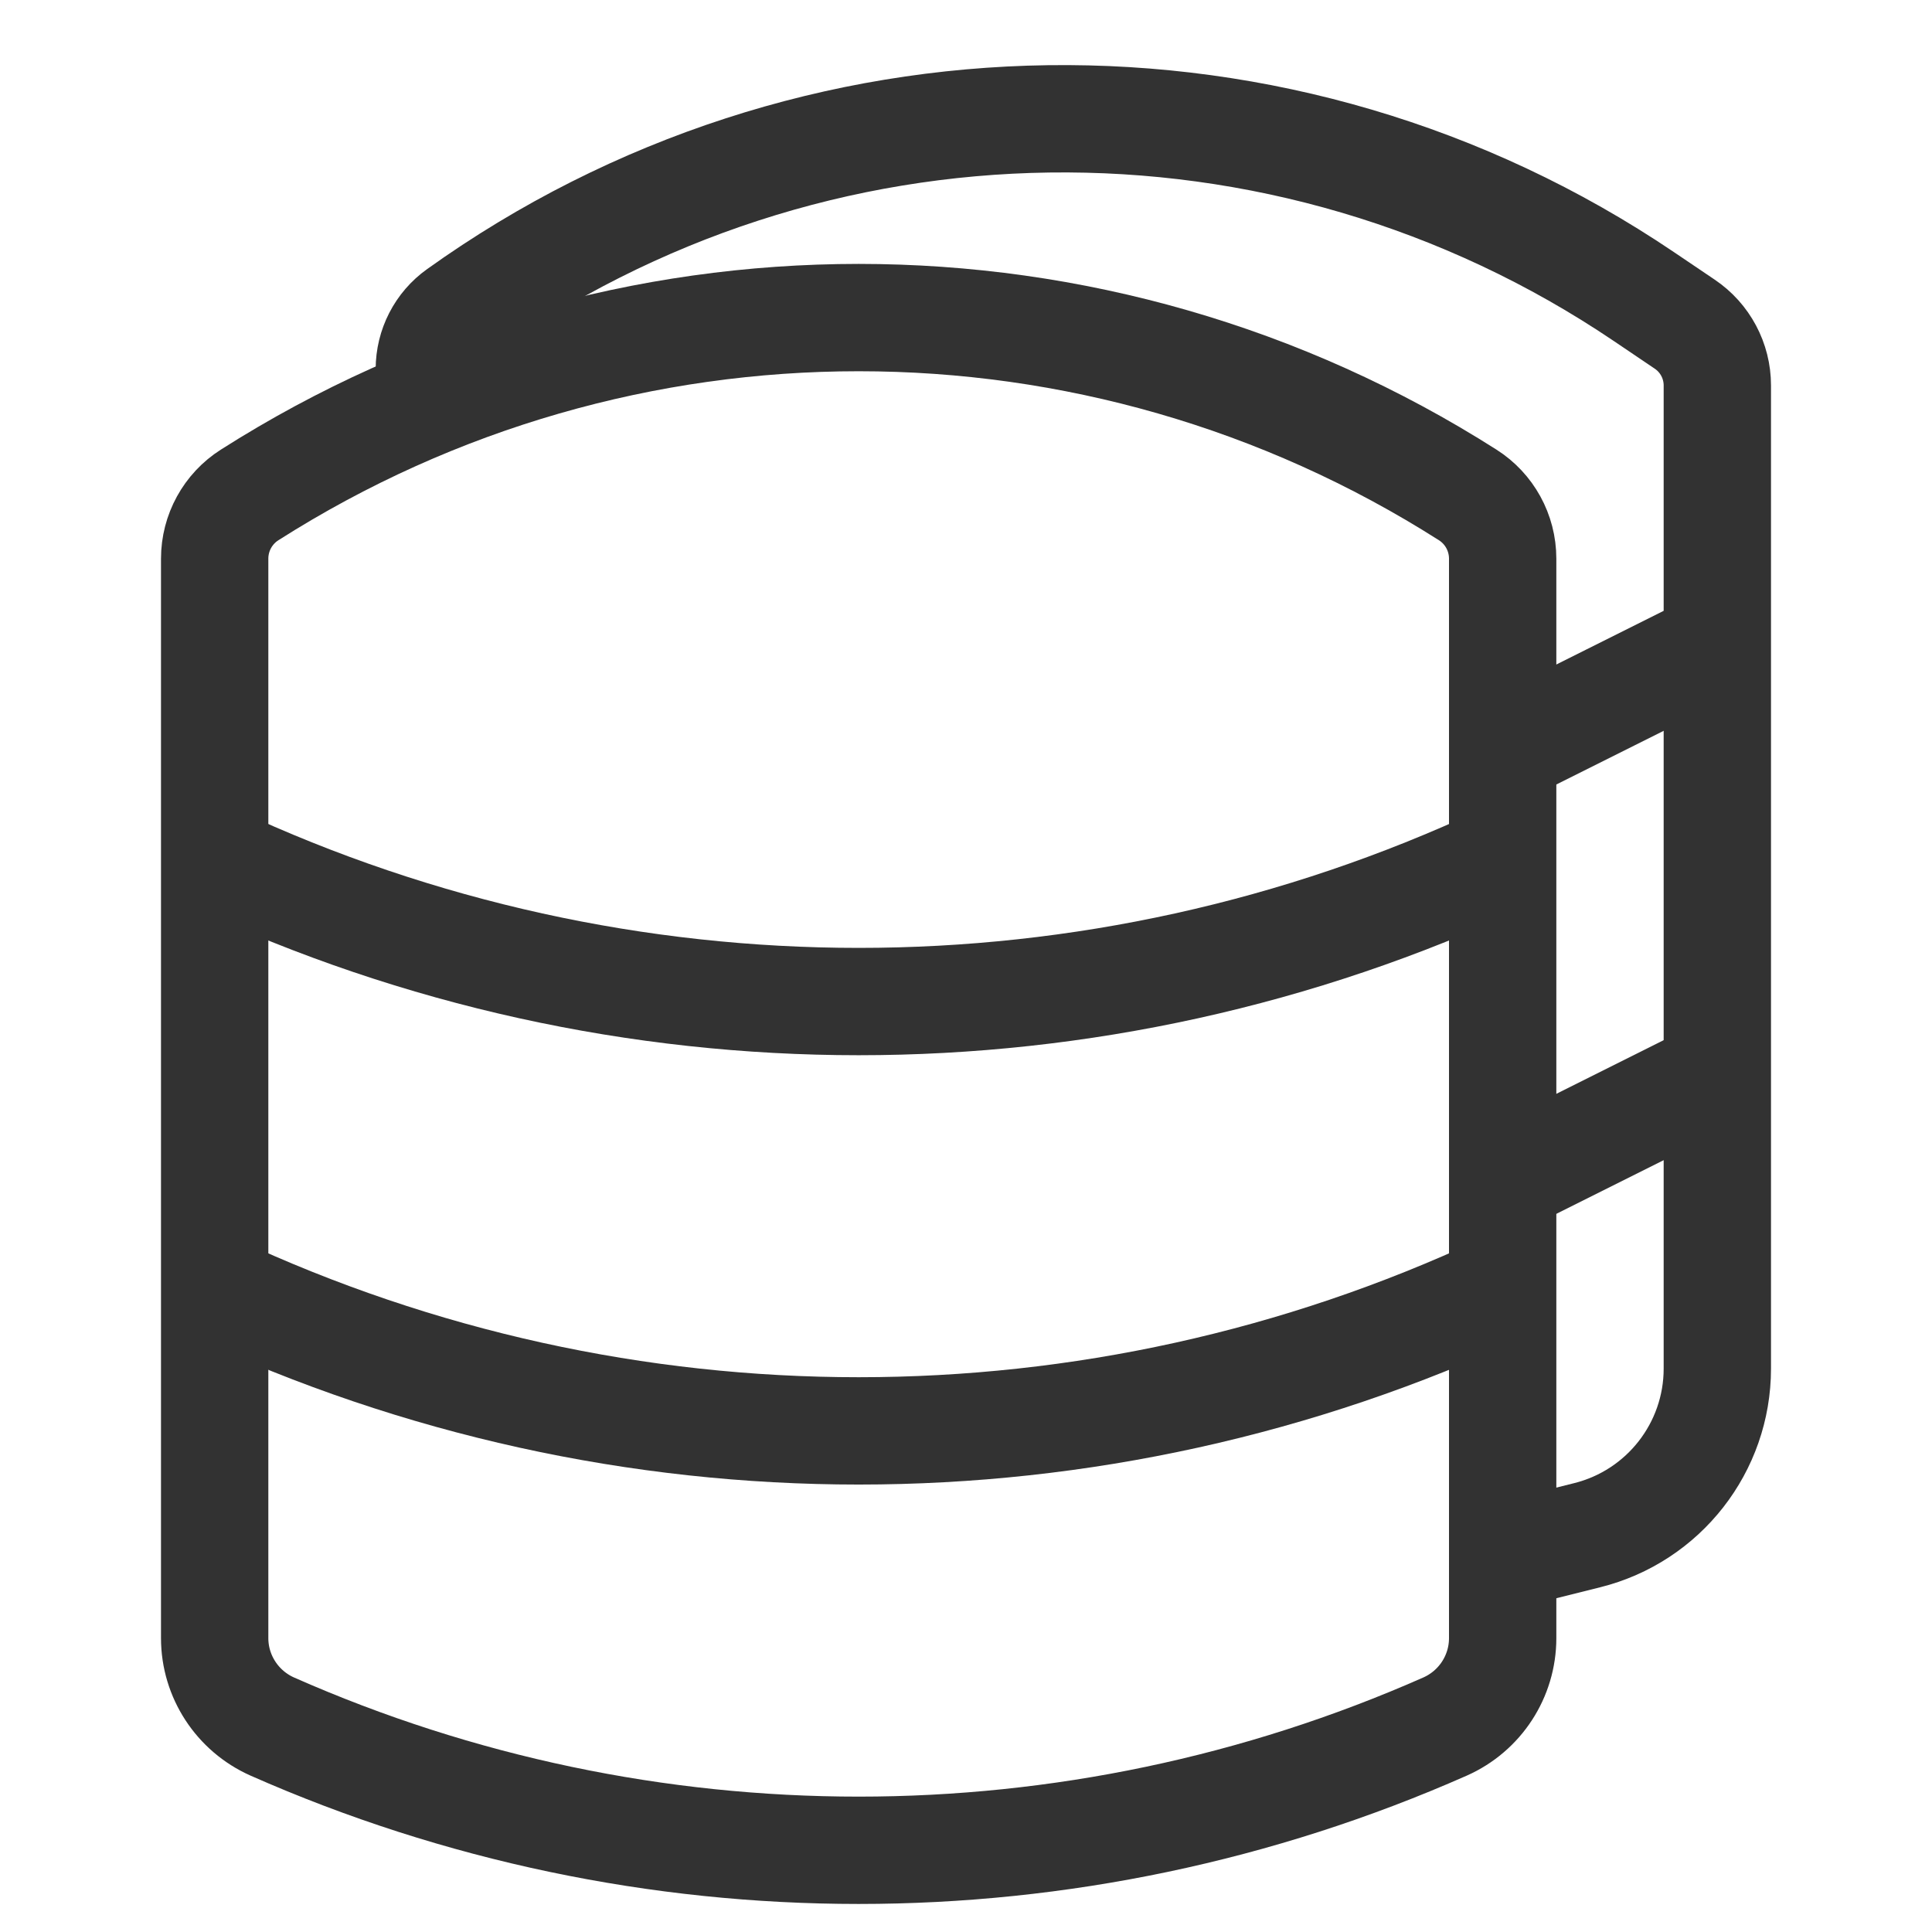
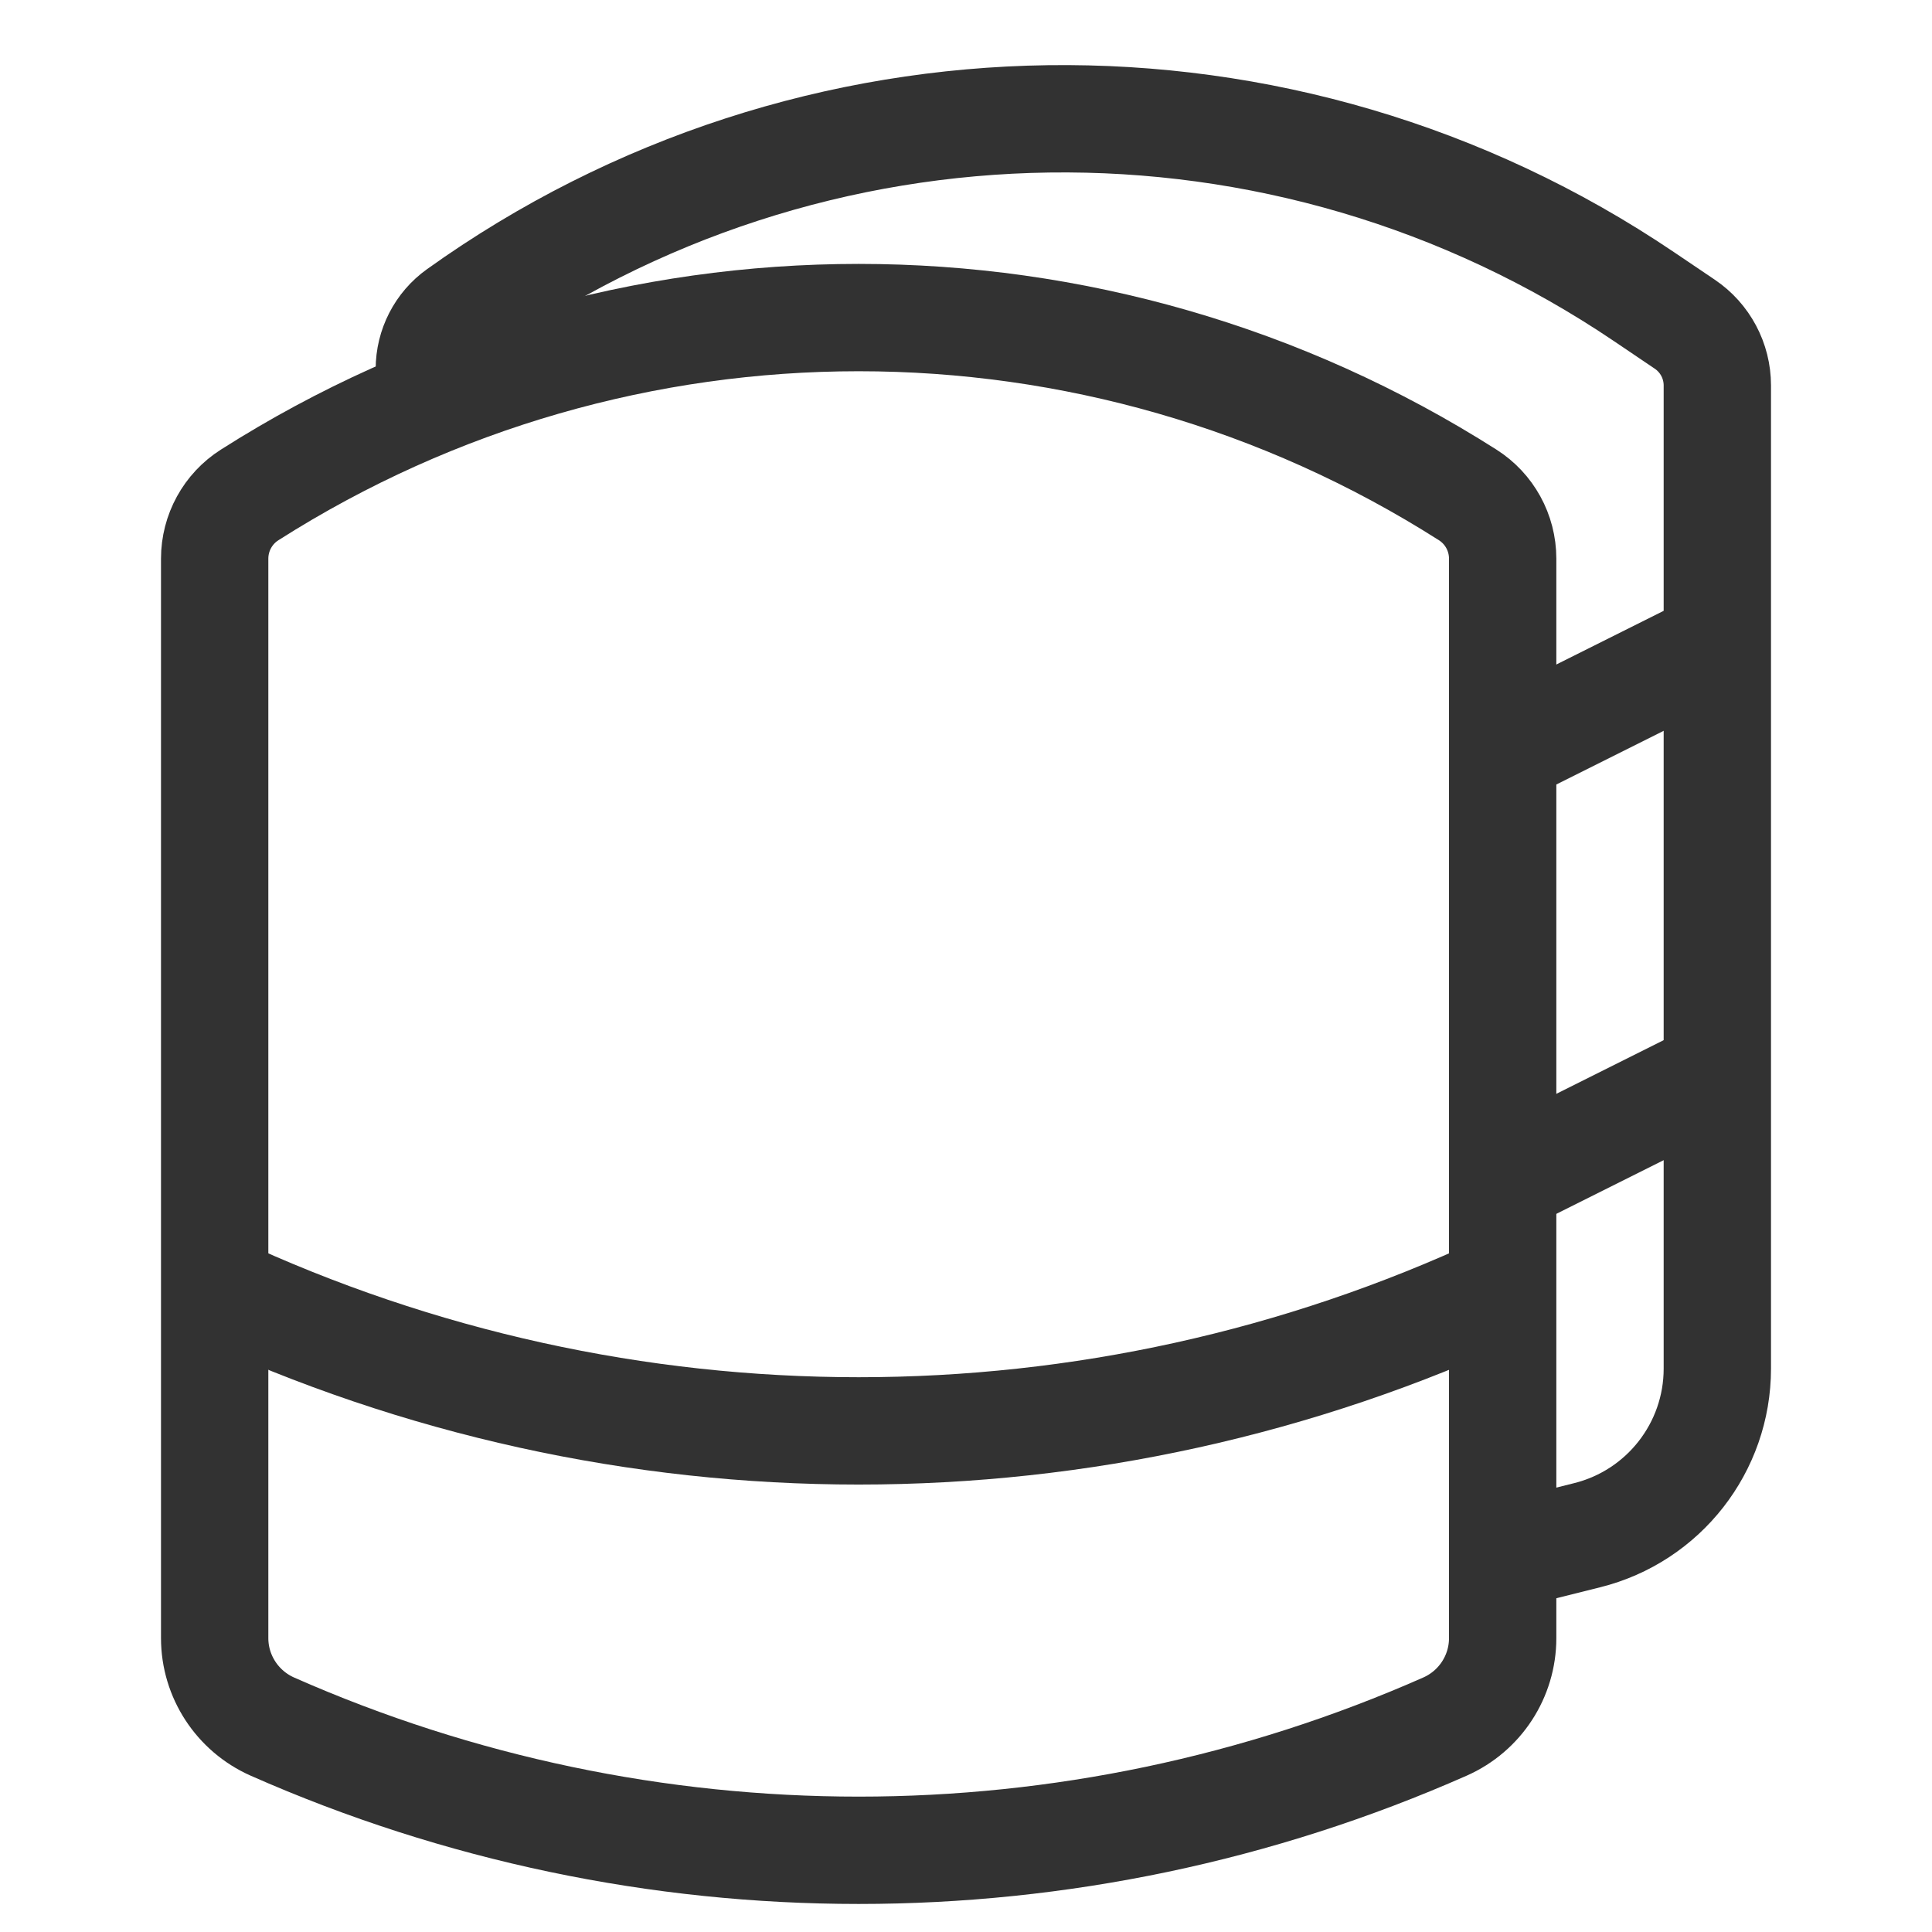
<svg xmlns="http://www.w3.org/2000/svg" width="18px" height="18px" viewBox="0 0 18 18">
  <svg width="18px" height="18px" viewBox="0 0 18 18" fill="none">
    <g clip-path="url(#clip0_102_31)">
      <path d="M14 15.262V5.205C14 4.964 13.877 4.74 13.674 4.611C10.212 2.408 5.788 2.408 2.326 4.611C2.123 4.74 2 4.964 2 5.205V15.262C2 15.618 2.211 15.941 2.537 16.086C6.017 17.623 9.983 17.623 13.463 16.086C13.79 15.941 14 15.618 14 15.262Z" stroke="#323232" />
      <path d="M4 3.5V3.439C4 3.231 4.1 3.035 4.27 2.914V2.914C7.558 0.561 11.963 0.5 15.314 2.762L15.696 3.02C15.886 3.148 16 3.362 16 3.591V12.751C16 13.485 15.5 14.125 14.788 14.303L14 14.5" stroke="#323232" />
-       <path d="M14 7L15 6.5L16 6" stroke="#323232" />
+       <path d="M14 7L16 6" stroke="#323232" />
      <path d="M14 11L16 10" stroke="#323232" />
-       <path d="M2 8V8C5.803 9.775 10.197 9.775 14 8V8" stroke="#323232" />
      <path d="M2 12V12C5.803 13.775 10.197 13.775 14 12V12" stroke="#323232" />
    </g>
    <defs>
      <clipPath id="clip0_102_31">
        <rect x="0" y="0" width="18" height="18" rx="0" ry="0" fill="white" />
      </clipPath>
    </defs>
  </svg>
</svg>